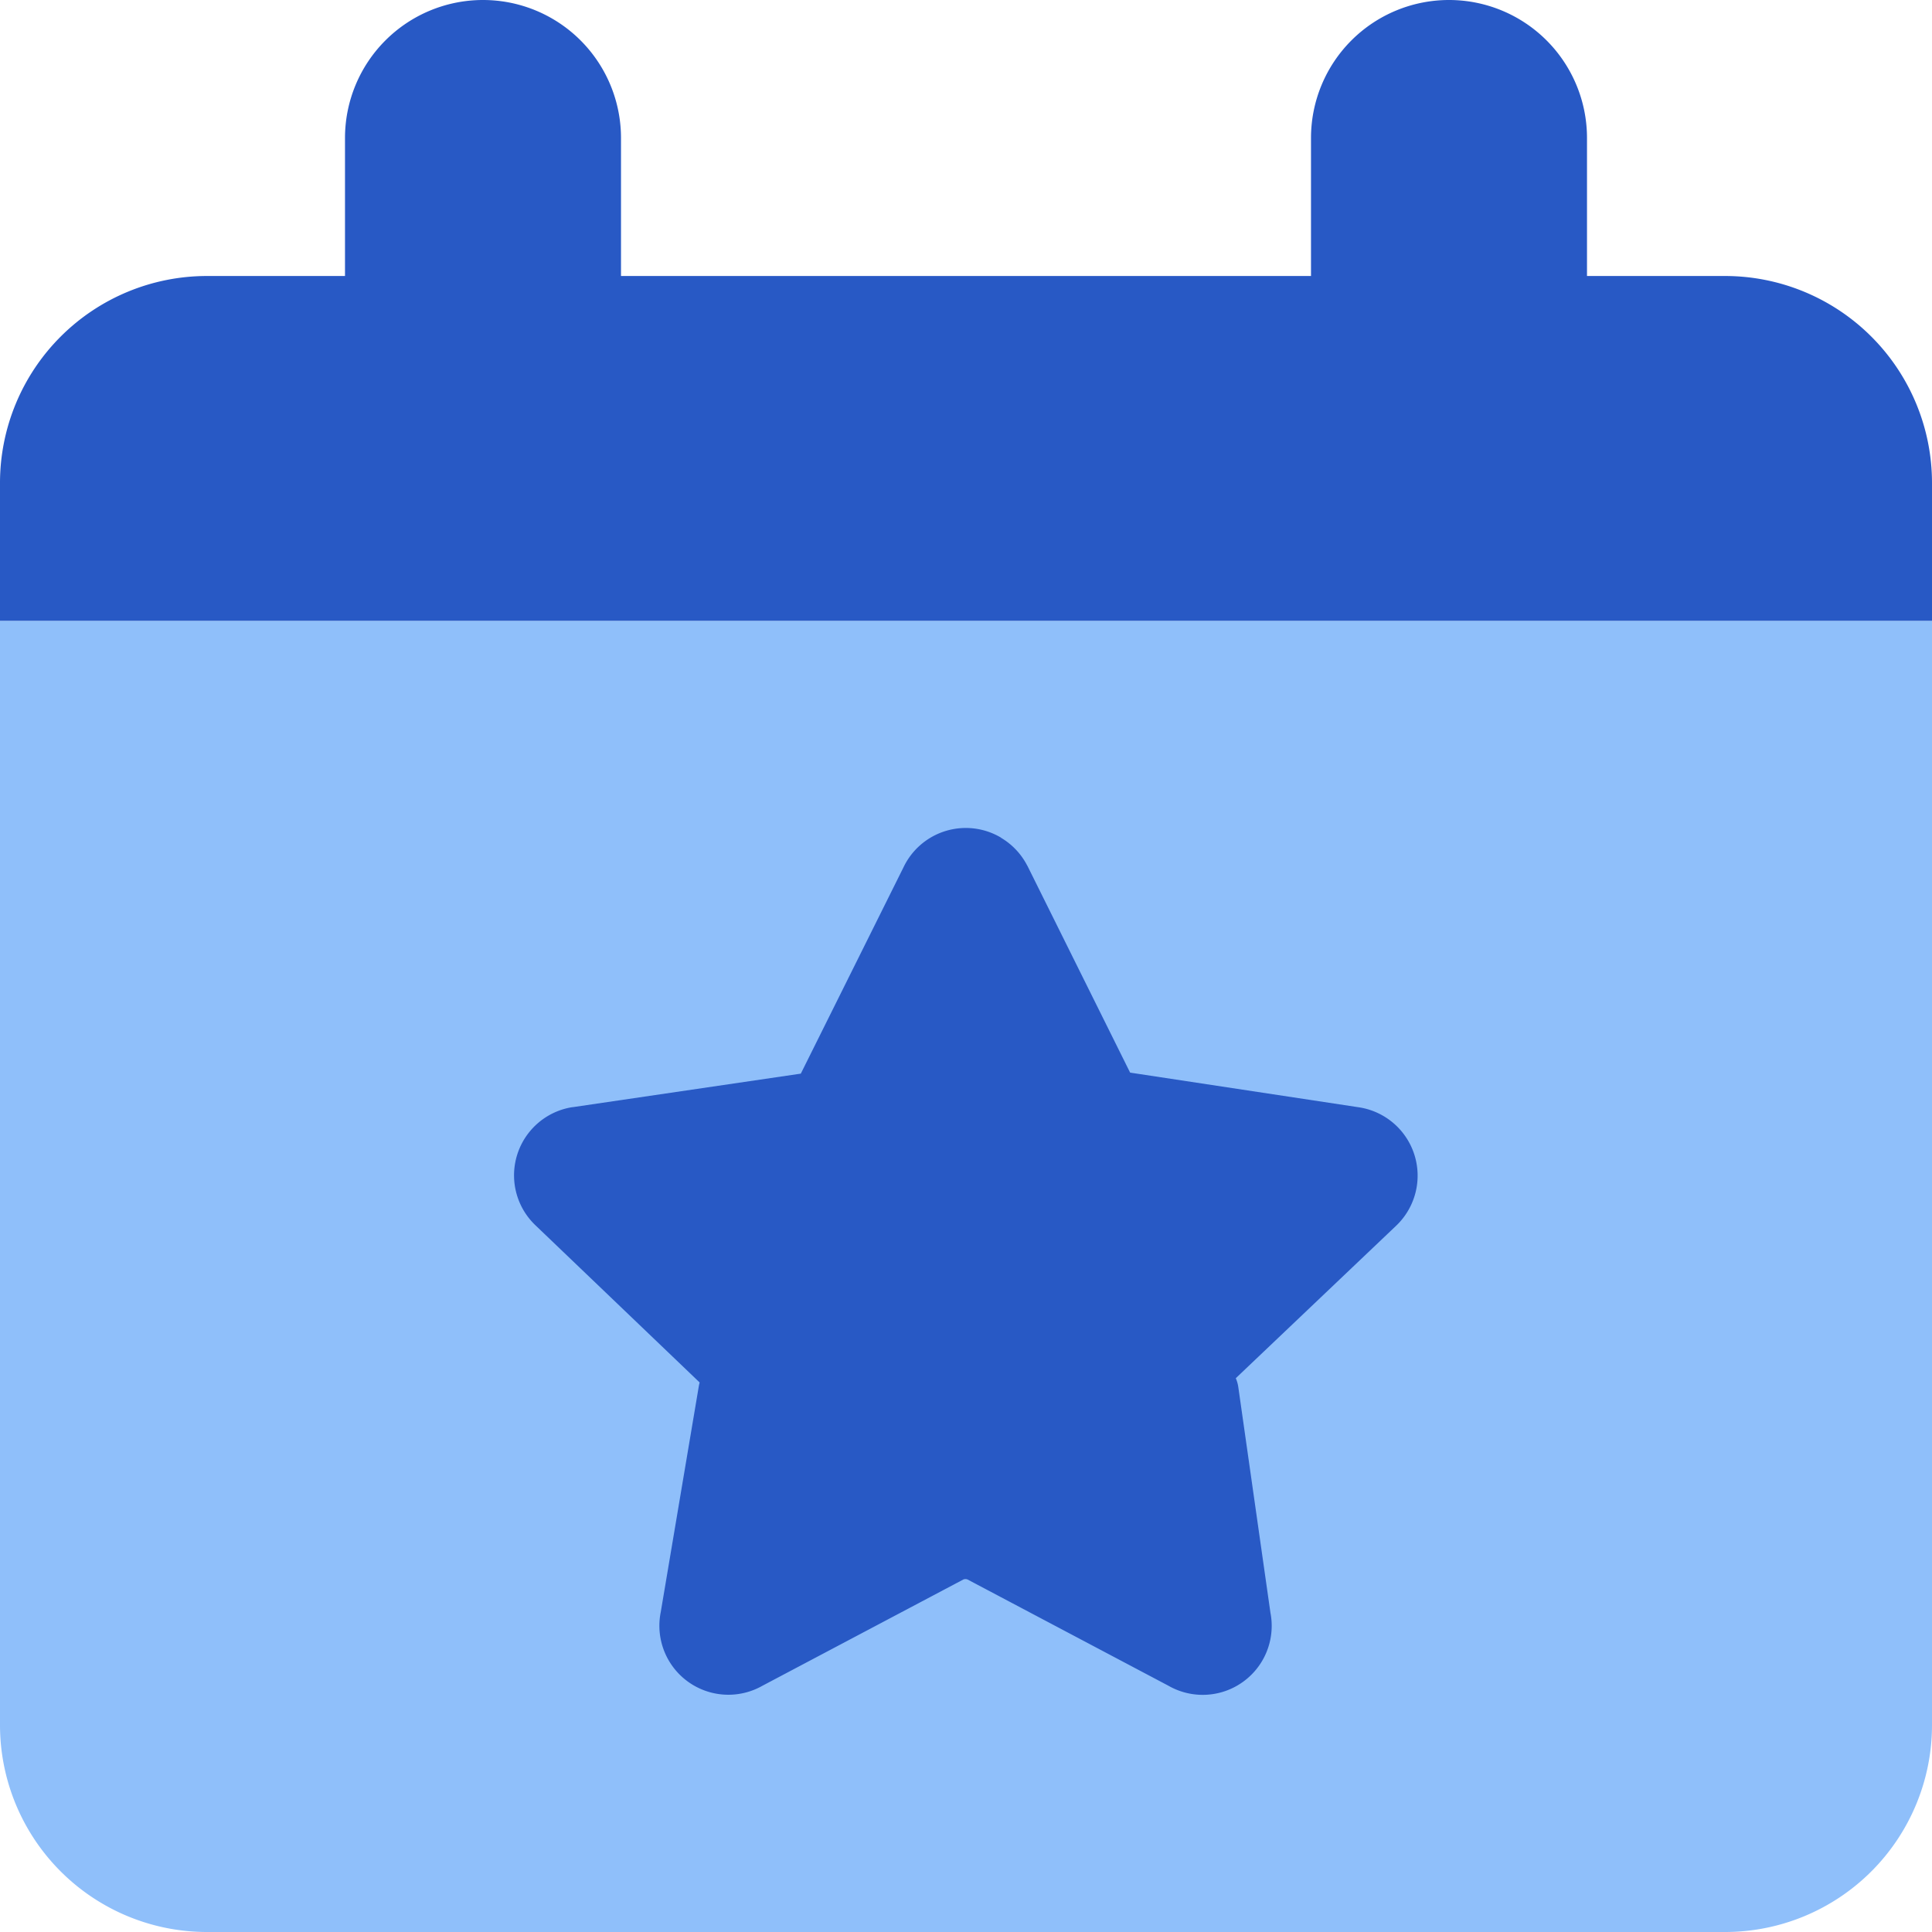
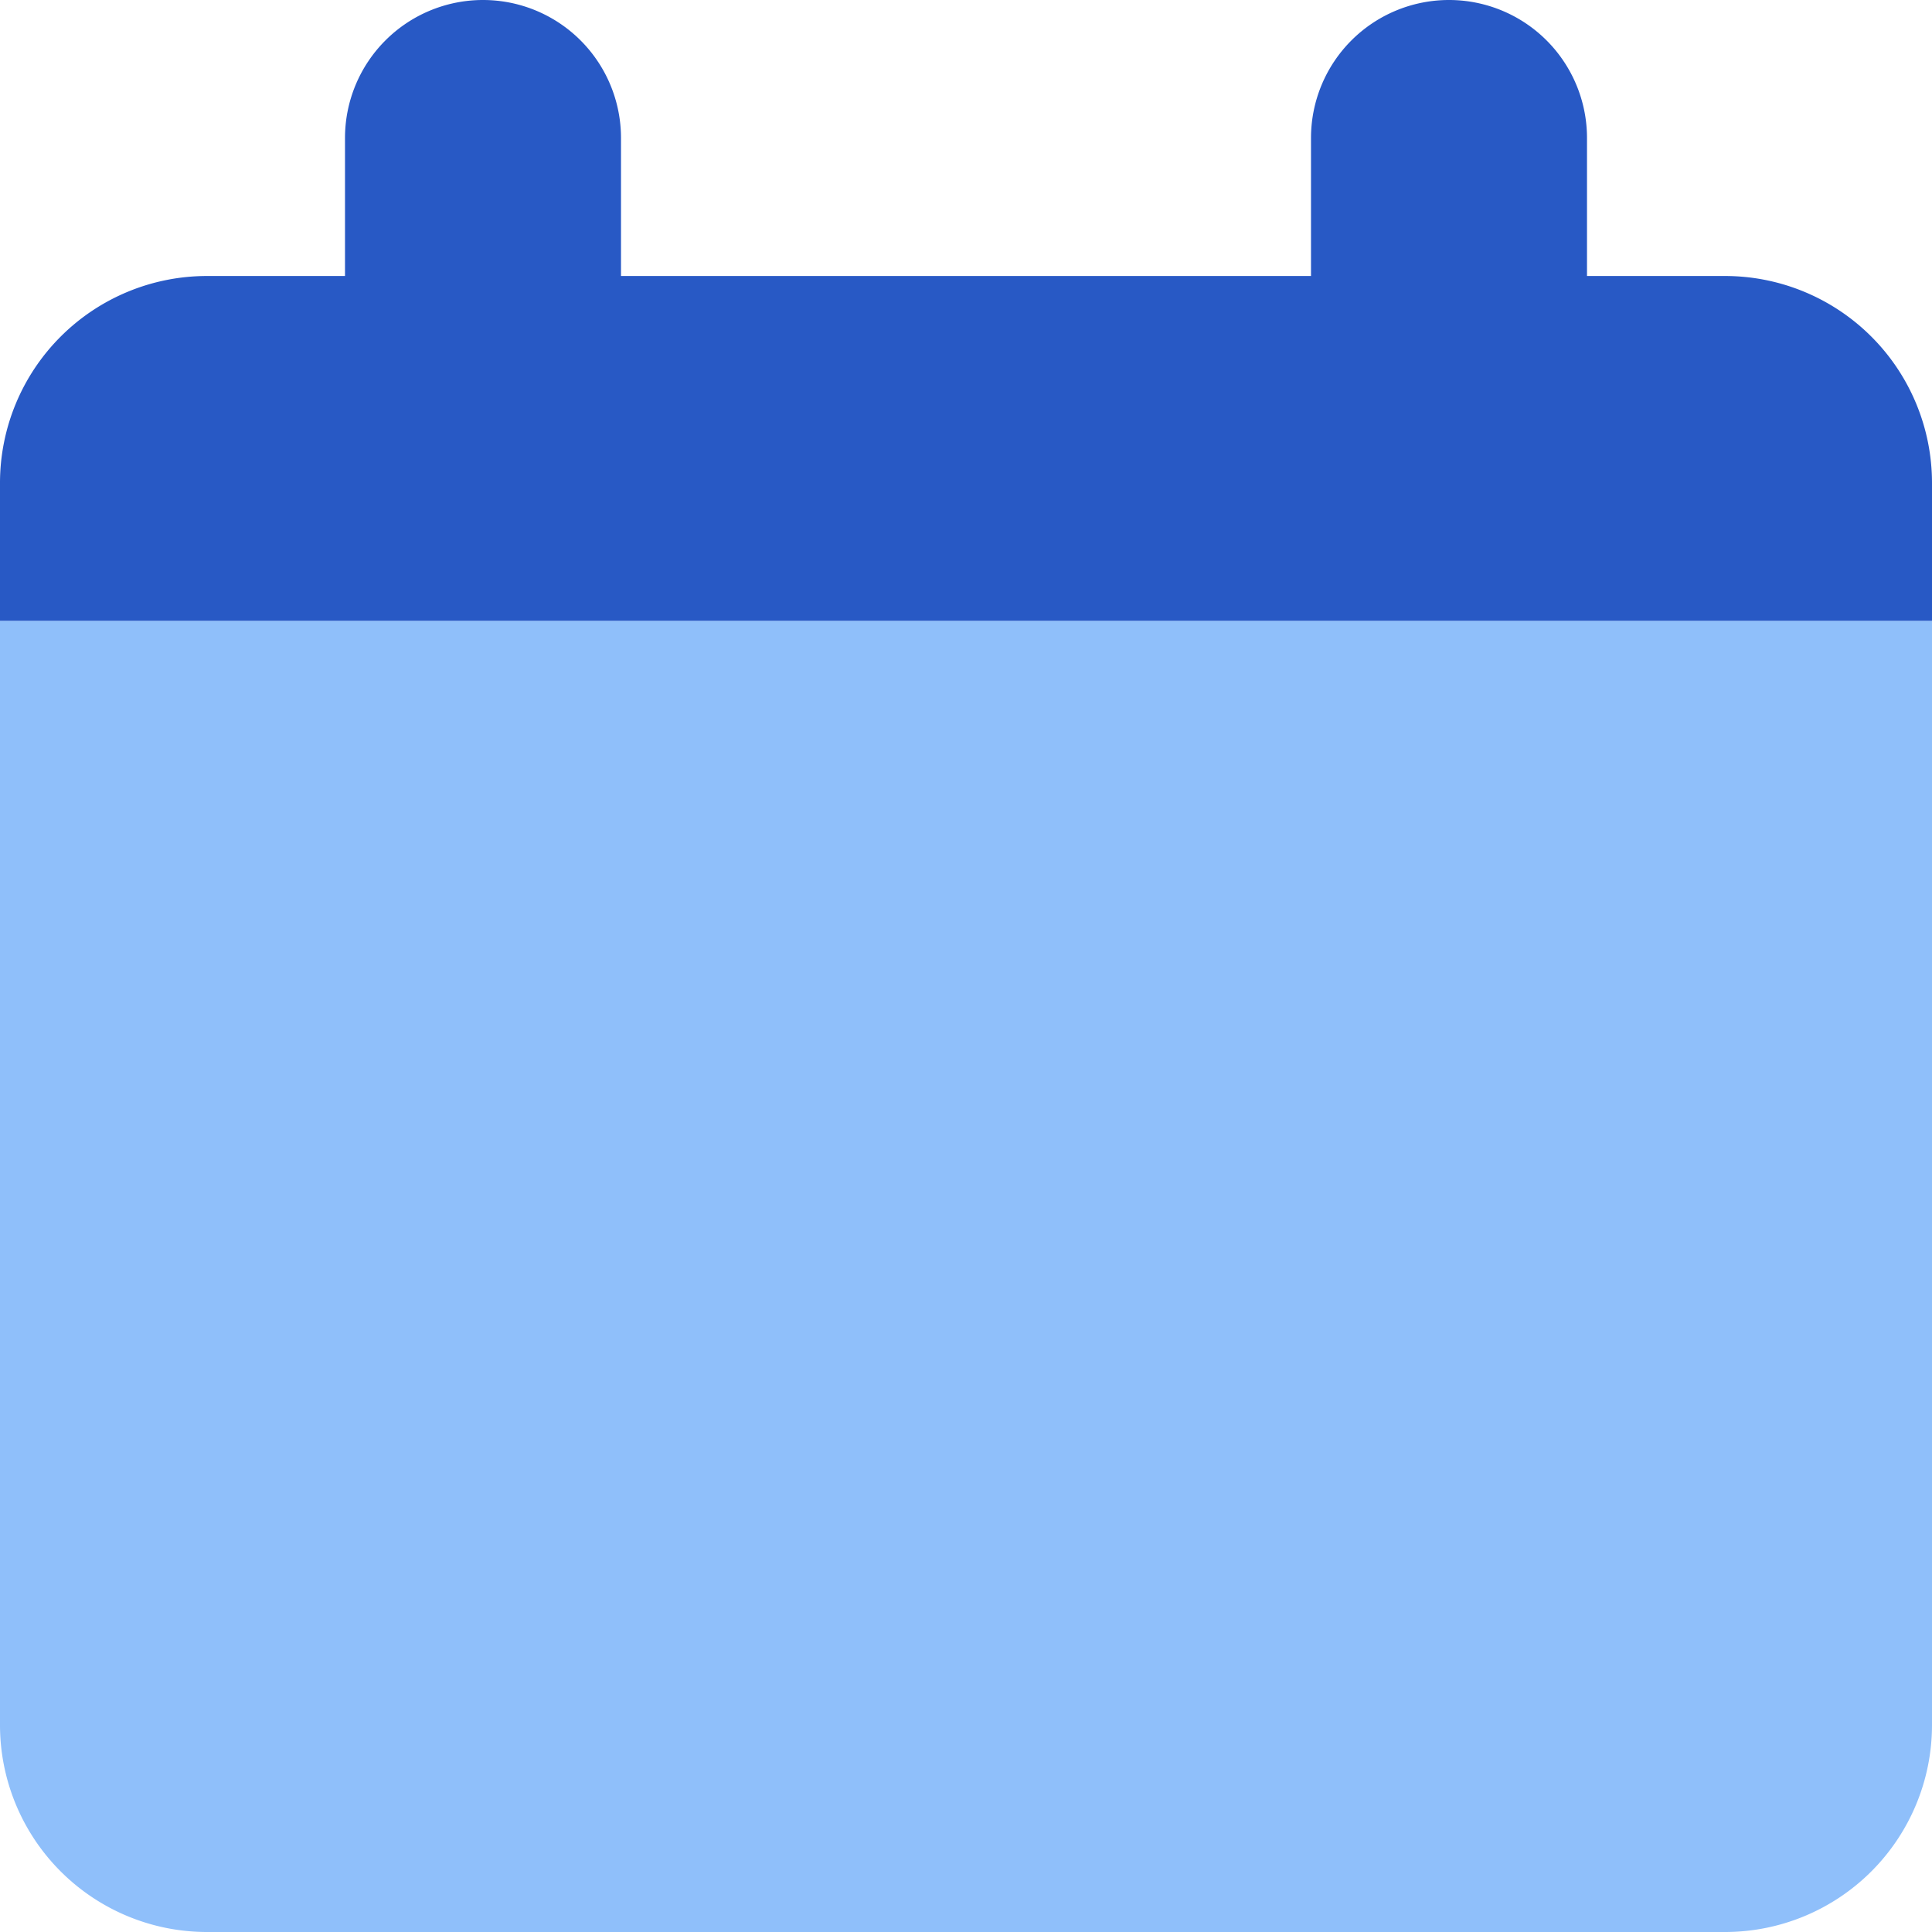
<svg xmlns="http://www.w3.org/2000/svg" fill="none" viewBox="0 0 14 14" id="Calendar-Star--Streamline-Core">
  <desc>Calendar Star Streamline Icon: https://streamlinehq.com</desc>
  <g id="calendar-star--calendar-date-day-favorite-like-month-star">
    <path id="Subtract" fill="#2859c5" fill-rule="evenodd" d="M3.5 0a1 1 0 0 1 1 1v1h5V1a1 1 0 0 1 2 0v1h1A1.5 1.5 0 0 1 14 3.5v1H0v-1A1.5 1.5 0 0 1 1.5 2h1V1a1 1 0 0 1 1 -1Z" clip-rule="evenodd" stroke-width="1" />
-     <path id="Rectangle 481" fill="#8fbffa" d="M0 4.5h14v8a1.5 1.5 0 0 1 -1.5 1.5h-11A1.5 1.5 0 0 1 0 12.5v-8Z" stroke-width="1" />
-     <path id="Union" fill="#2859c5" d="M7.254 6.07a0.5 0.5 0 0 0 -0.707 0.215l-0.743 1.493 -0.001 0.002 -1.653 0.243 -0.003 0a0.5 0.5 0 0 0 -0.277 0.846l0.005 0.005 1.195 1.144a0.253 0.253 0 0 0 -0.006 0.026l-0.276 1.638a0.5 0.5 0 0 0 0.738 0.533l1.456 -0.77a0.044 0.044 0 0 1 0.028 0l1.456 0.77a0.5 0.5 0 0 0 0.74 -0.529l-0.233 -1.636a0.25 0.25 0 0 0 -0.018 -0.063l1.16 -1.103a0.501 0.501 0 0 0 -0.274 -0.861l-1.649 -0.25 -0.003 -0.001 -0.744 -1.498 -0.002 -0.003a0.5 0.5 0 0 0 -0.189 -0.2Z" stroke-width="1" />
+     <path id="Rectangle 481" fill="#8fbffa" d="M0 4.5h14v8a1.5 1.5 0 0 1 -1.5 1.5h-11A1.5 1.5 0 0 1 0 12.5v-8" stroke-width="1" />
  </g>
</svg>